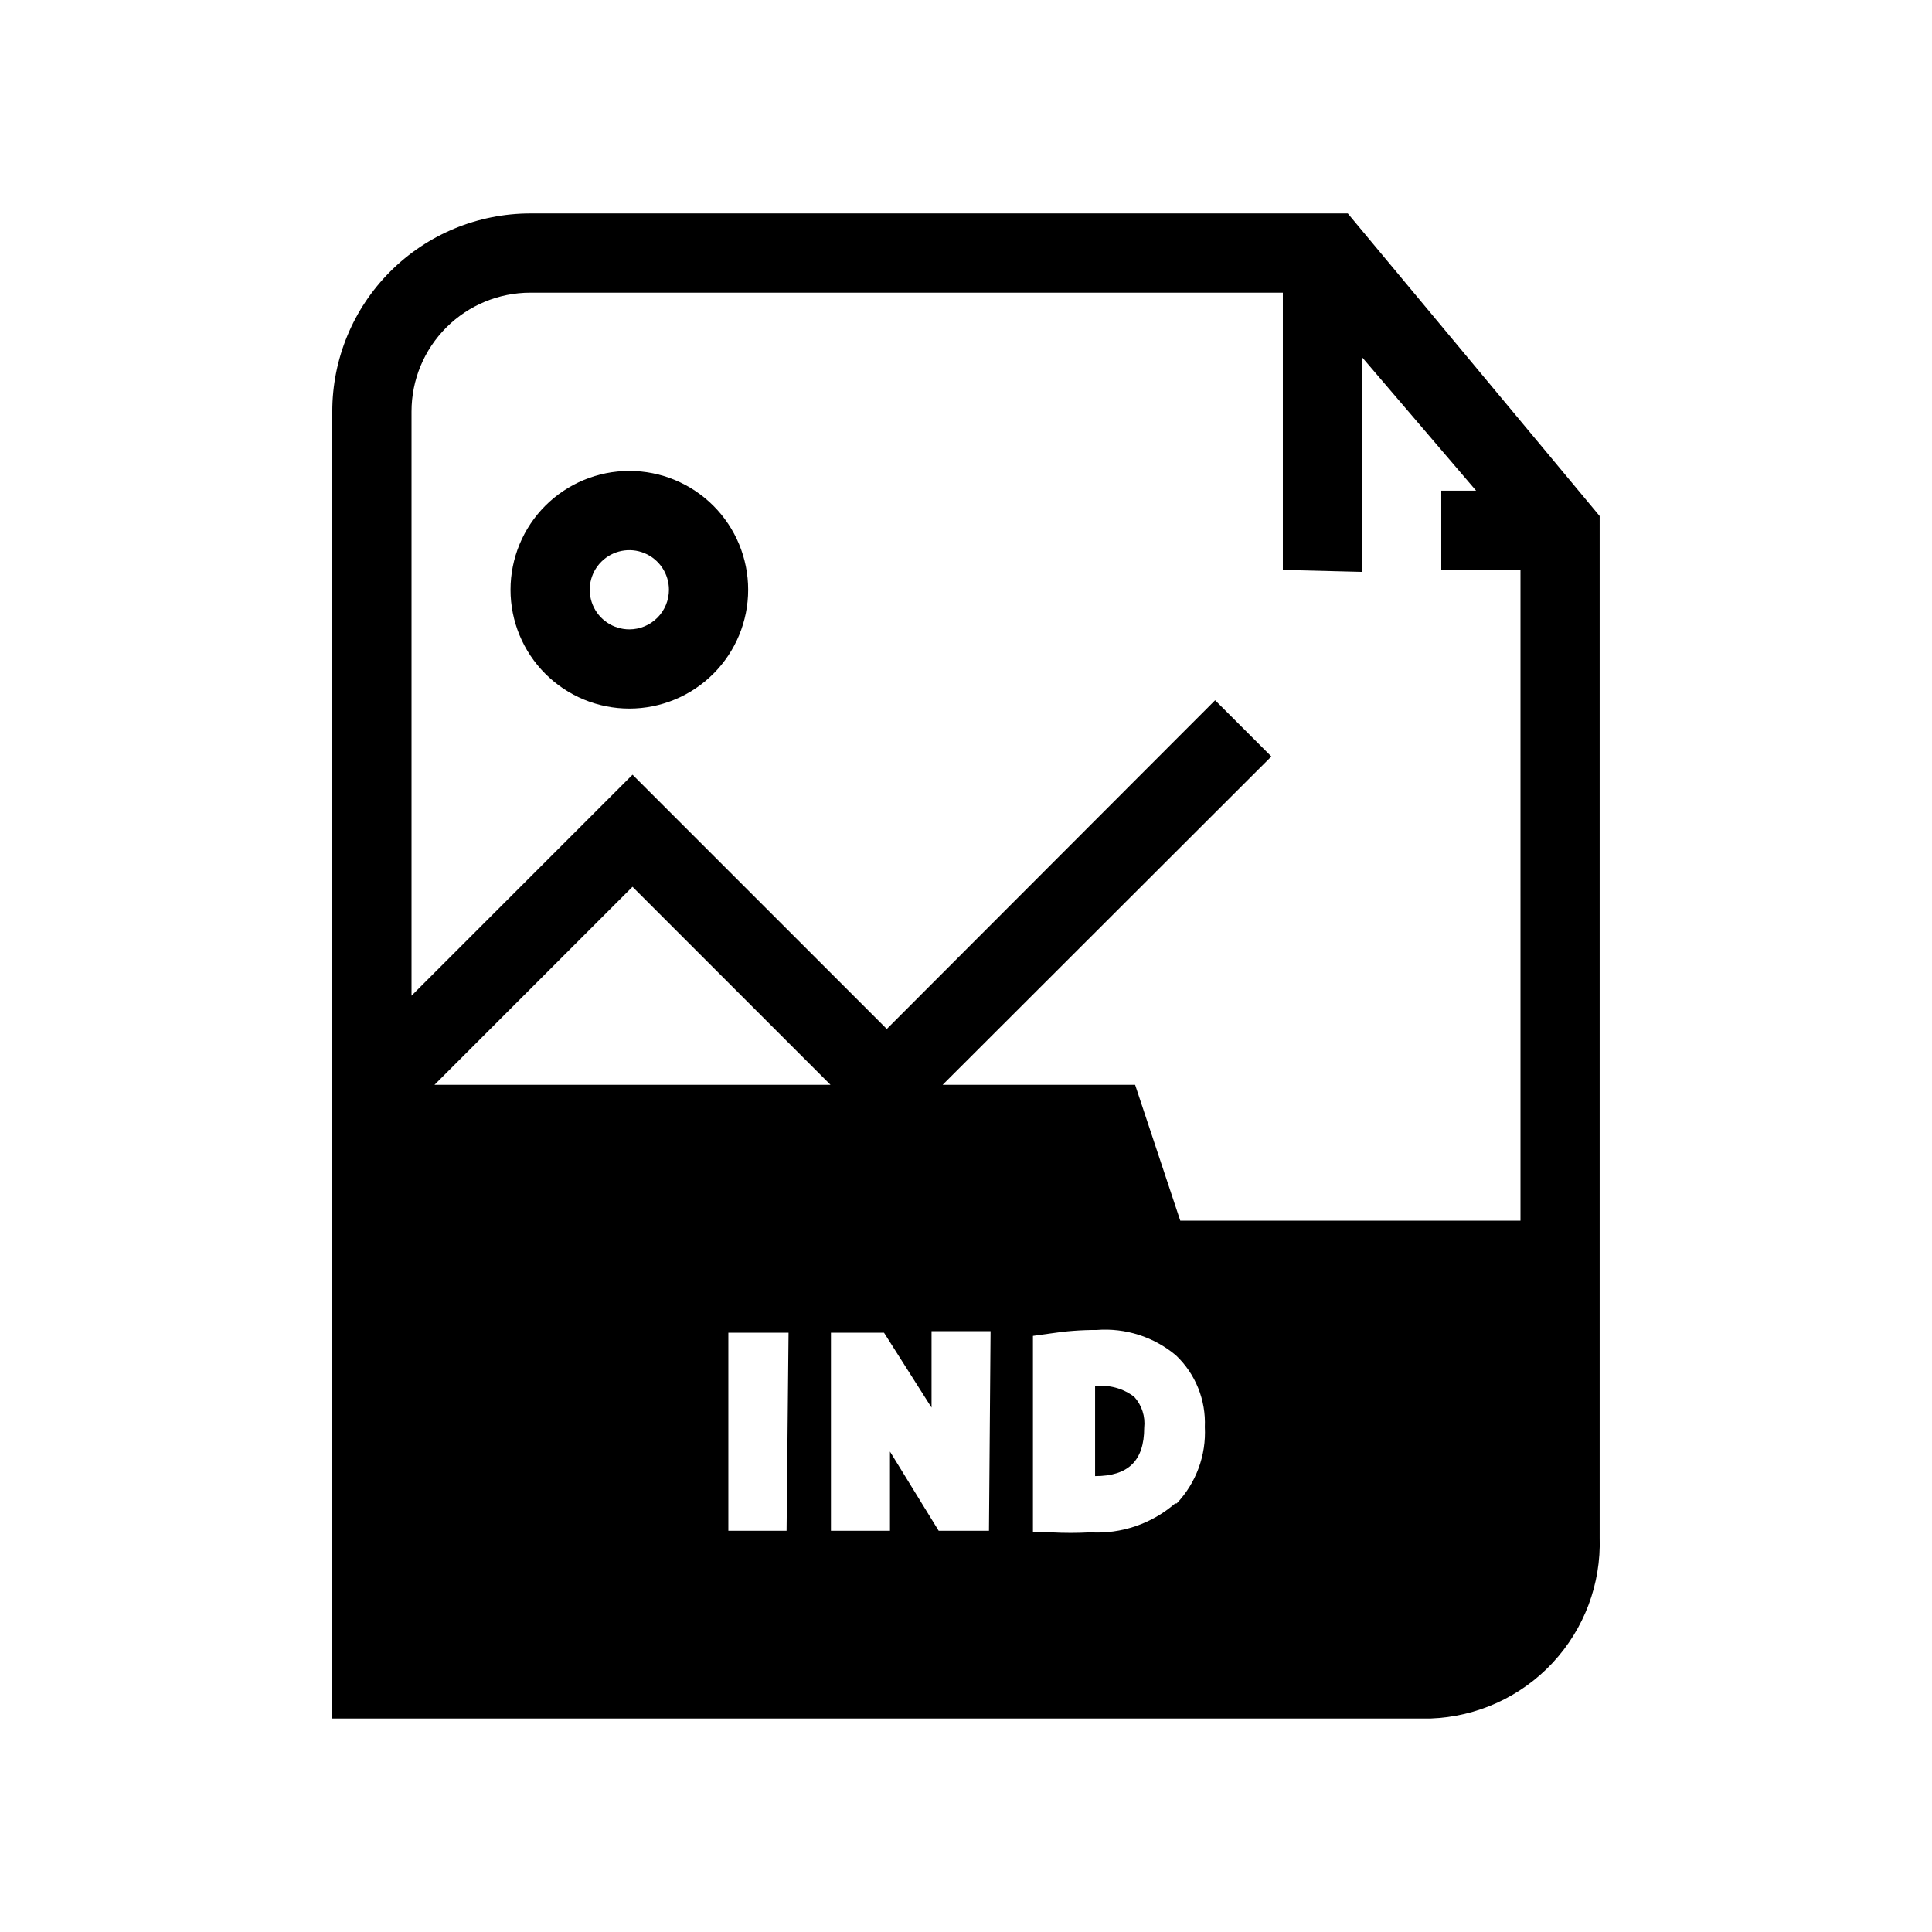
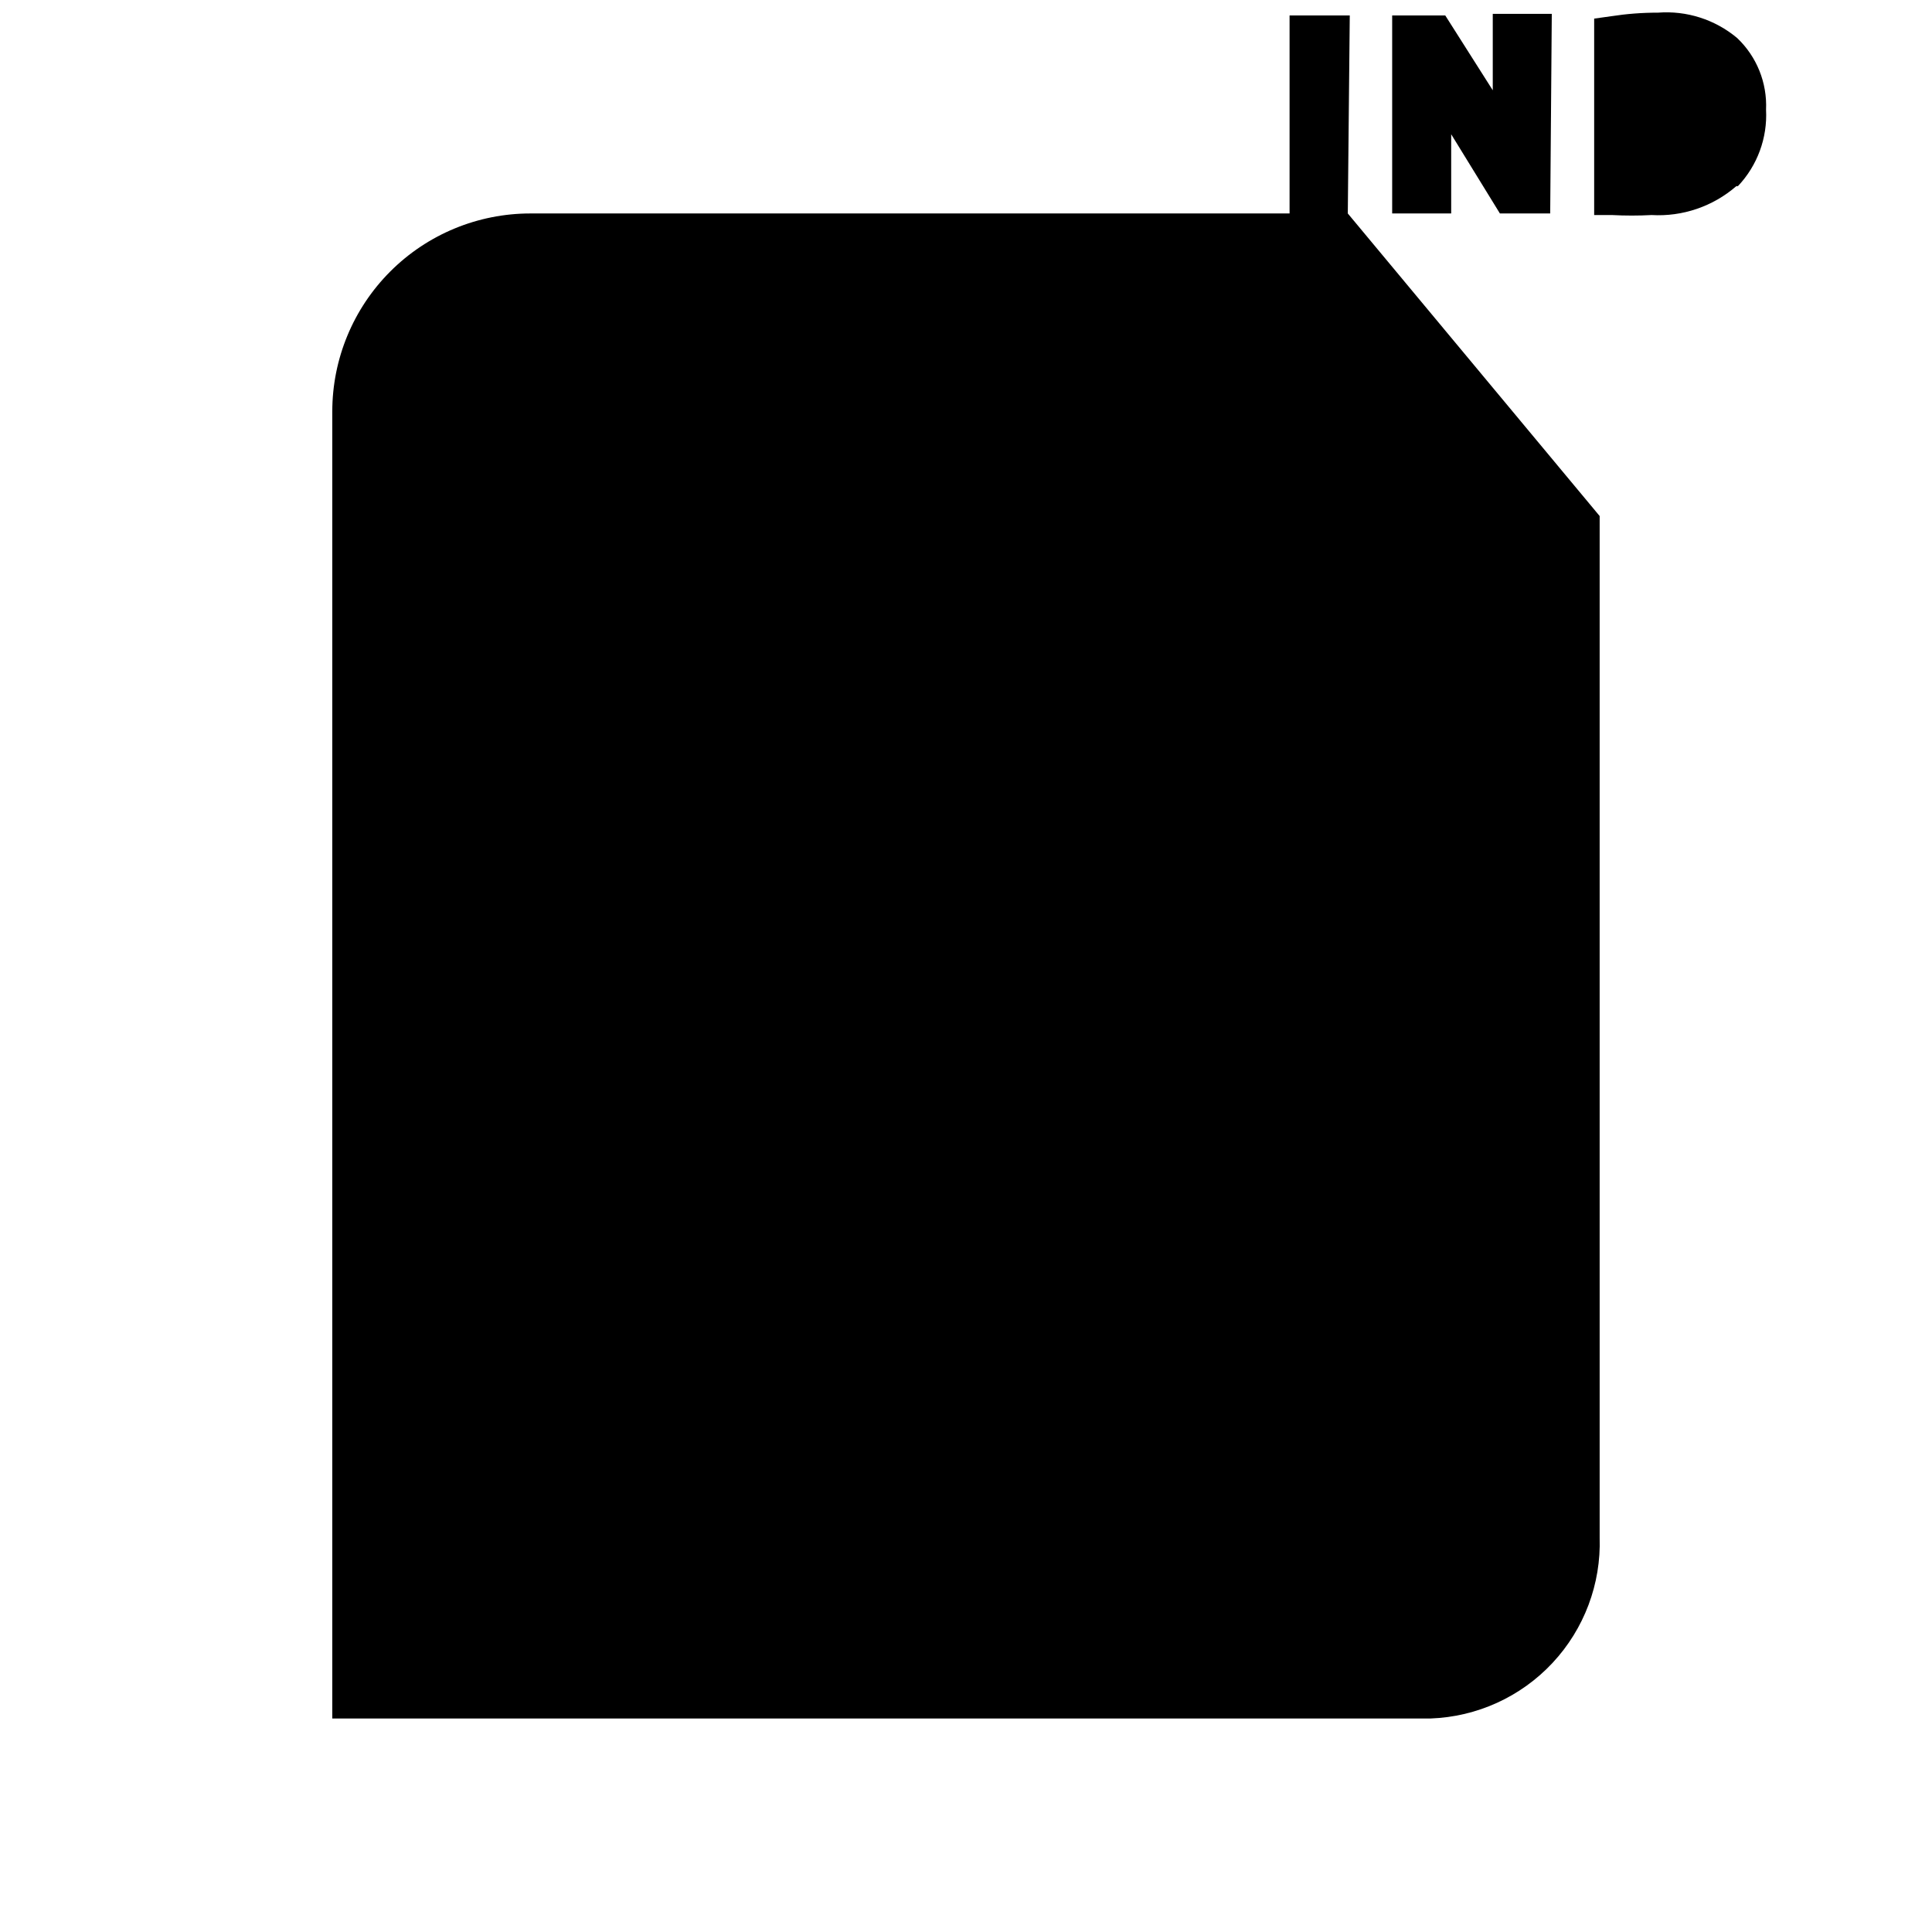
<svg xmlns="http://www.w3.org/2000/svg" fill="#000000" width="800px" height="800px" version="1.1" viewBox="144 144 512 512">
  <g>
-     <path d="m310.78 268.8c-8.352 0-16.359 3.32-22.266 9.223-5.902 5.906-9.223 13.914-9.223 22.266 0 8.352 3.32 16.363 9.223 22.266 5.906 5.906 13.914 9.223 22.266 9.223s16.359-3.316 22.266-9.223c5.906-5.902 9.223-13.914 9.223-22.266 0-8.352-3.316-16.359-9.223-22.266-5.906-5.902-13.914-9.223-22.266-9.223zm0 41.984c-4.246 0-8.07-2.555-9.695-6.477-1.625-3.926-0.727-8.438 2.273-11.441 3.004-3 7.516-3.898 11.441-2.273 3.922 1.625 6.477 5.449 6.477 9.695 0 2.785-1.105 5.453-3.074 7.422s-4.637 3.074-7.422 3.074z" />
-     <path d="m501.18 200.57h-216.64c-13.918 0-27.27 5.527-37.109 15.371-9.844 9.84-15.371 23.191-15.371 37.109v346.37h291.05c12.297-0.438 23.918-5.731 32.32-14.723 8.398-8.992 12.895-20.945 12.496-33.242v-270.7zm-148.73 349.1h-15.43v-52.48h15.953zm-93.312-118.18 52.48-52.48 52.48 52.48zm146.95 118.18h-13.328l-12.91-20.992v20.992h-15.641v-52.48h14.066l12.594 19.836v-20.254h15.641zm49.332-7.242c-6.203 5.387-14.262 8.137-22.461 7.66-3.496 0.188-7 0.188-10.496 0h-4.723v-52.059l4.512-0.629c4.098-0.637 8.238-0.953 12.387-0.945 7.606-0.59 15.141 1.82 20.992 6.719 5.188 4.922 7.981 11.852 7.66 18.996 0.395 7.488-2.301 14.809-7.453 20.258zm91.523-74.941h-90.16l-11.965-36h-51.012l87.117-87.012-14.906-14.906-87.008 87.117-67.383-67.383-58.57 58.566v-154.82c0-8.352 3.316-16.359 9.223-22.266s13.914-9.223 22.266-9.223h199.42v73.473l20.992 0.523v-56.887l30.23 35.371h-9.238v20.992h20.992z" />
+     <path d="m501.18 200.57h-216.64c-13.918 0-27.27 5.527-37.109 15.371-9.844 9.84-15.371 23.191-15.371 37.109v346.37h291.05c12.297-0.438 23.918-5.731 32.32-14.723 8.398-8.992 12.895-20.945 12.496-33.242v-270.7zh-15.43v-52.48h15.953zm-93.312-118.18 52.48-52.48 52.48 52.48zm146.95 118.18h-13.328l-12.91-20.992v20.992h-15.641v-52.48h14.066l12.594 19.836v-20.254h15.641zm49.332-7.242c-6.203 5.387-14.262 8.137-22.461 7.66-3.496 0.188-7 0.188-10.496 0h-4.723v-52.059l4.512-0.629c4.098-0.637 8.238-0.953 12.387-0.945 7.606-0.59 15.141 1.82 20.992 6.719 5.188 4.922 7.981 11.852 7.66 18.996 0.395 7.488-2.301 14.809-7.453 20.258zm91.523-74.941h-90.16l-11.965-36h-51.012l87.117-87.012-14.906-14.906-87.008 87.117-67.383-67.383-58.57 58.566v-154.82c0-8.352 3.316-16.359 9.223-22.266s13.914-9.223 22.266-9.223h199.42v73.473l20.992 0.523v-56.887l30.23 35.371h-9.238v20.992h20.992z" />
    <path d="m434.21 511.36v23.824c8.711 0 13.016-3.988 13.016-12.805 0.336-2.981-0.621-5.957-2.625-8.188-2.961-2.266-6.688-3.281-10.391-2.832z" />
  </g>
</svg>